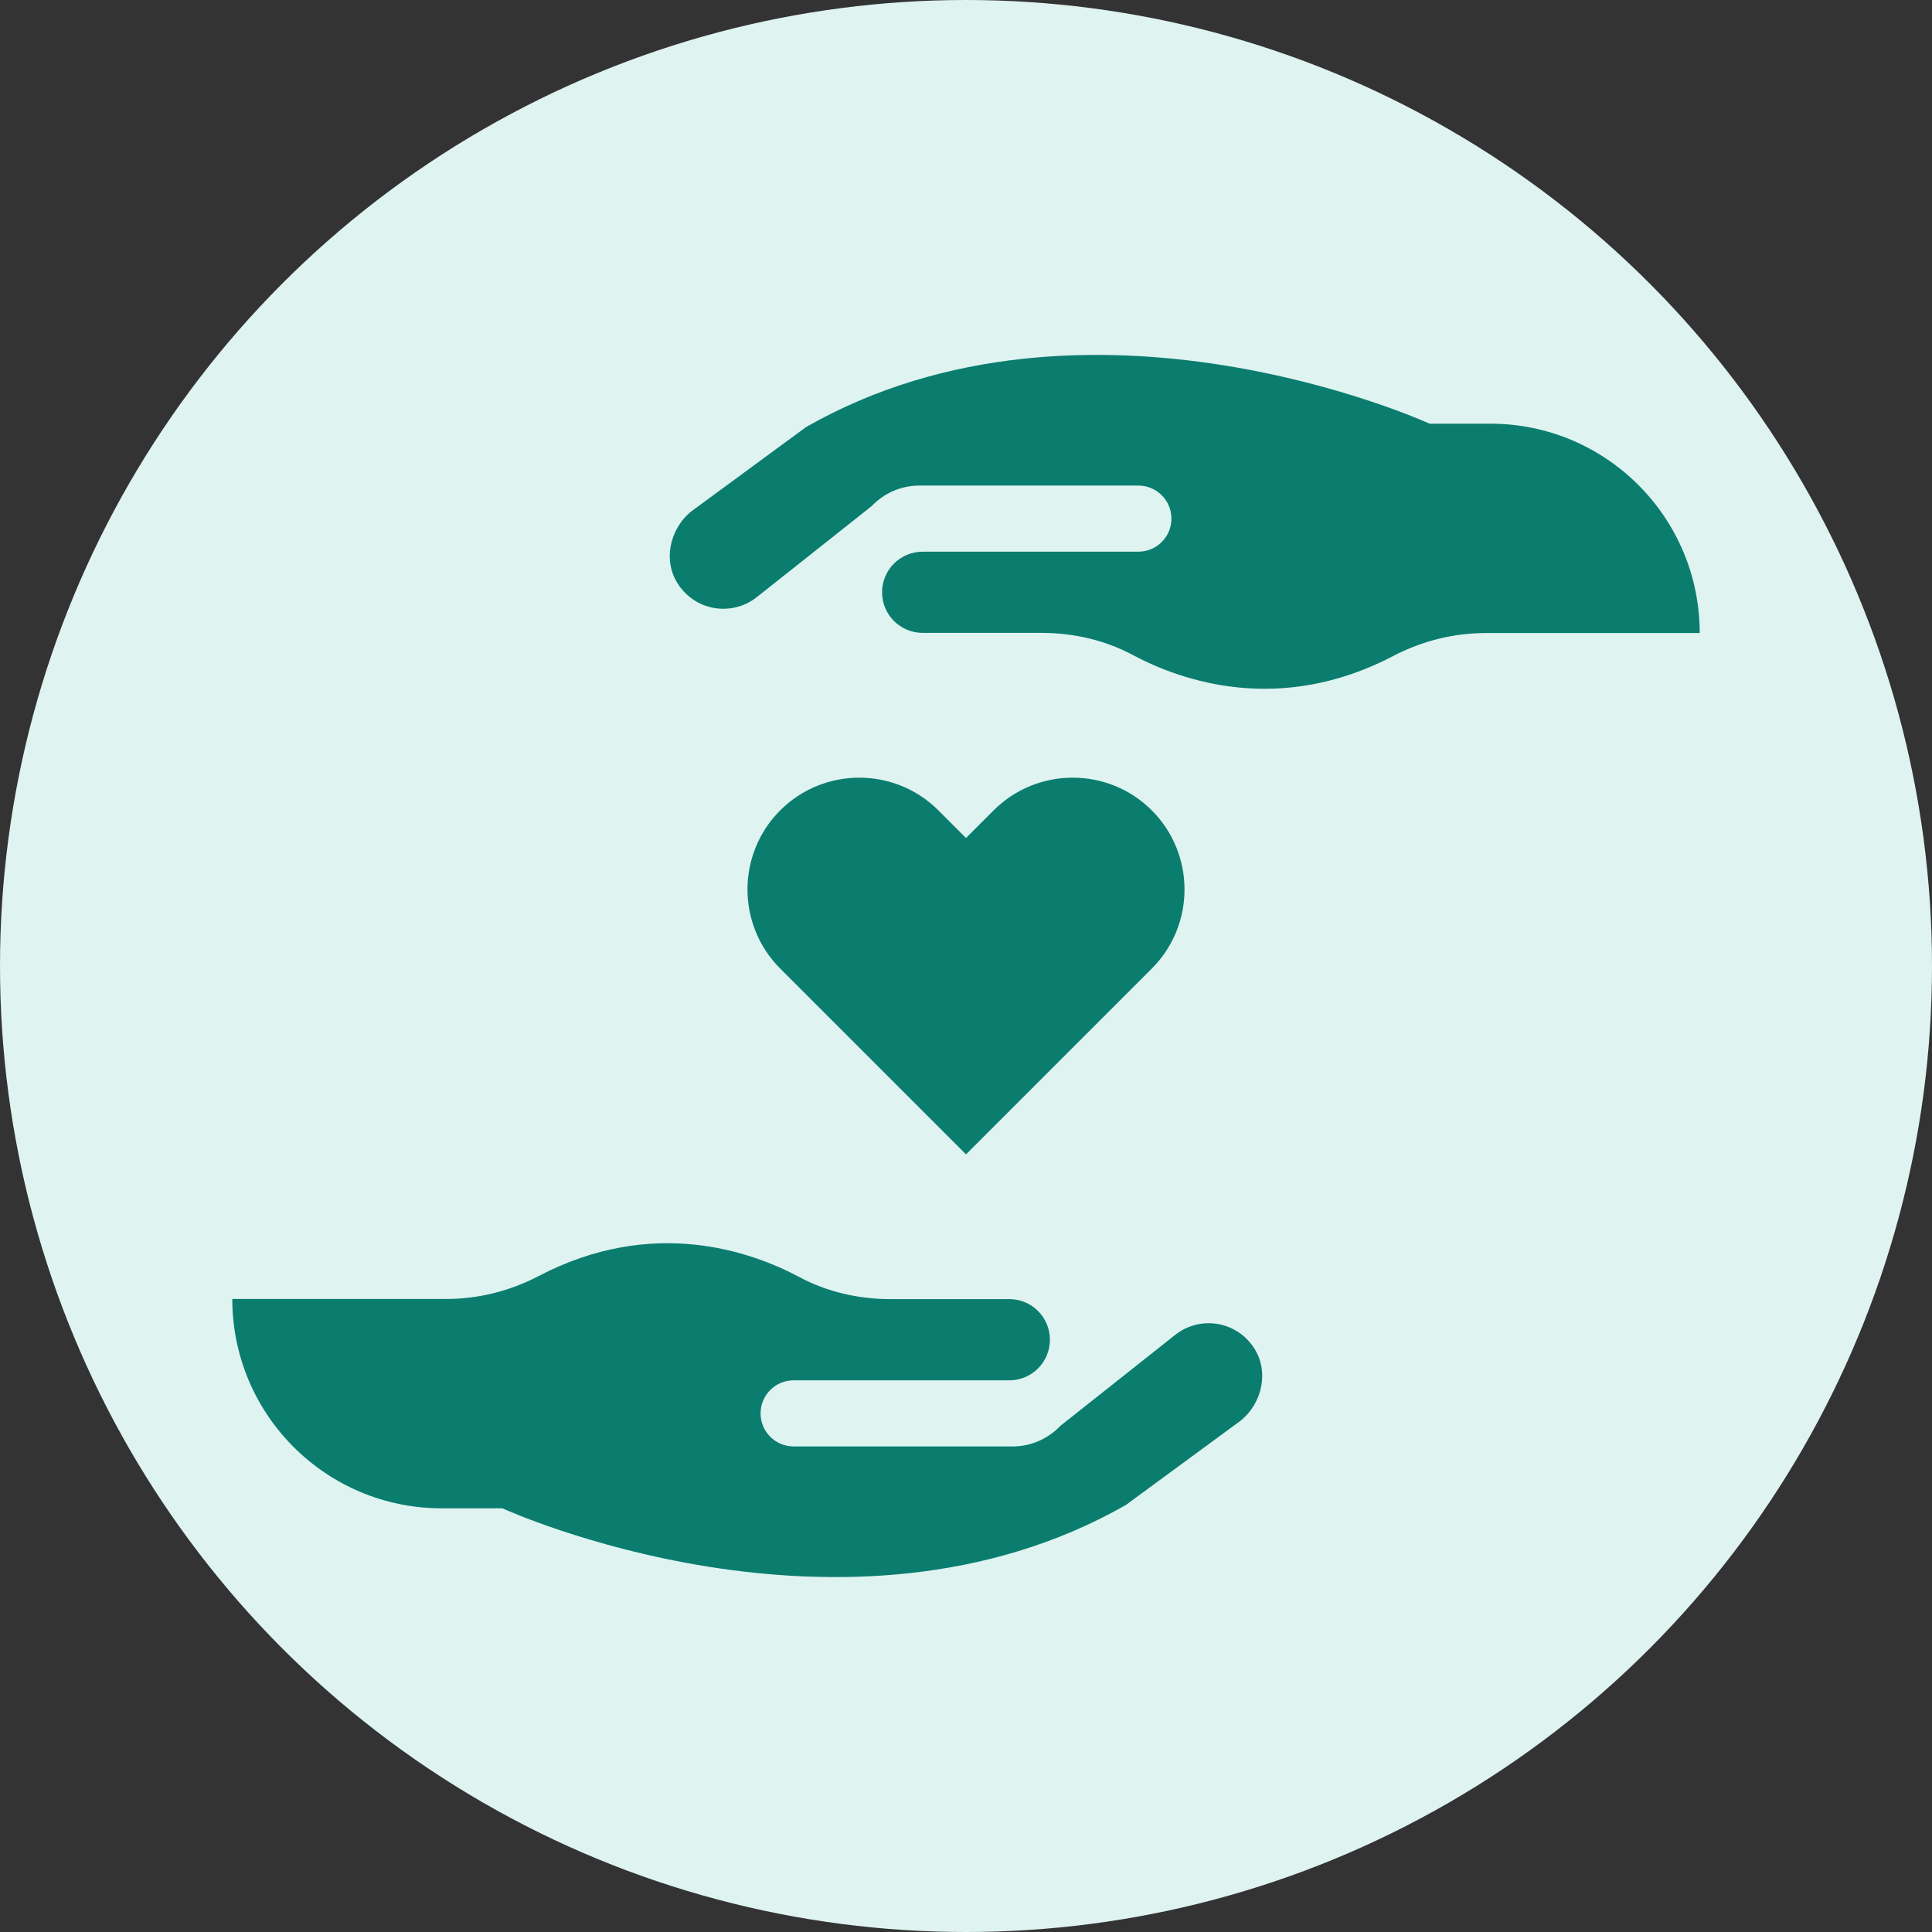
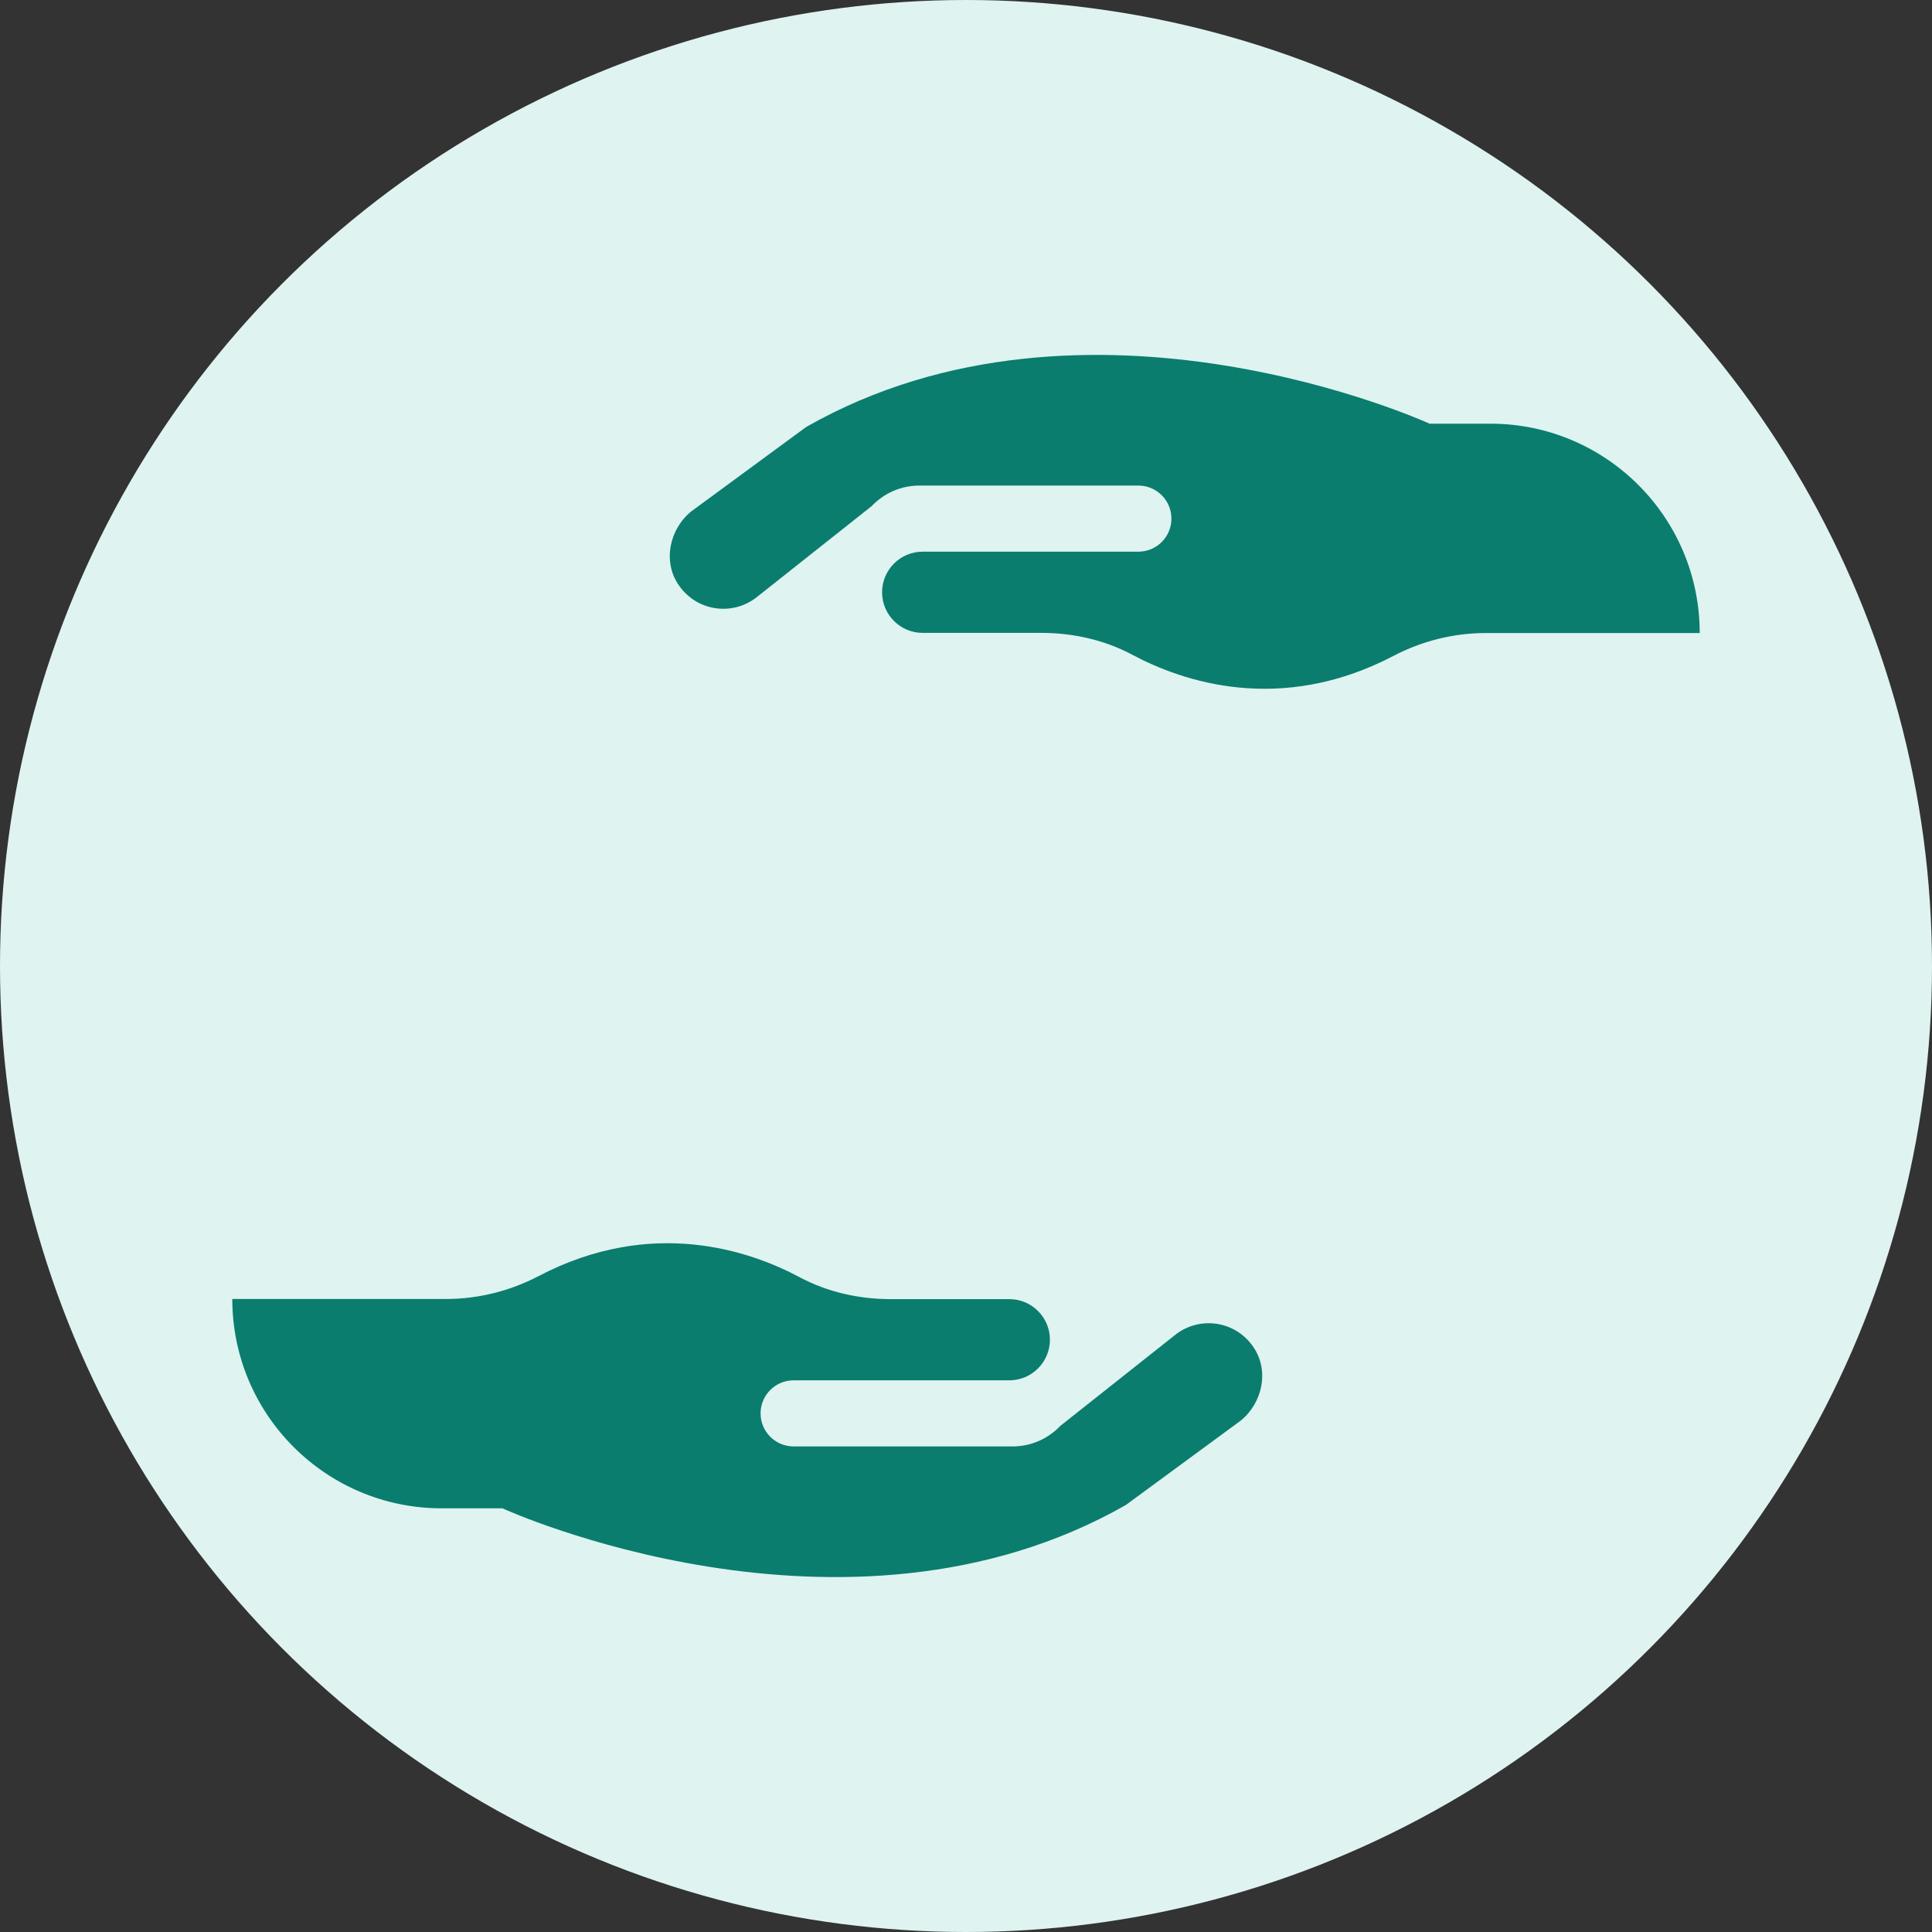
<svg xmlns="http://www.w3.org/2000/svg" id="Layer_1" data-name="Layer 1" viewBox="0 0 128 128">
  <rect x="0" y="0" width="128" height="128" fill="#333333" stroke="none" />
  <defs>
    <style> .cls-1 { fill: #dff3f1; } .cls-2 { fill: #0a7d6f; } </style>
  </defs>
  <circle class="cls-1" cx="64" cy="64" r="64" />
  <g>
-     <path class="cls-2" d="M76.31,53.69c-2.89-2.89-7.59-2.89-10.48,0l-1.83,1.83-1.83-1.83c-2.89-2.89-7.59-2.89-10.48,0-2.89,2.89-2.89,7.59,0,10.48l12.31,12.31h0s0,0,0,0l12.31-12.31c2.89-2.89,2.89-7.59,0-10.48Z" />
    <path class="cls-2" d="M94.69,28.06s-22.67-10.38-41.28.23l-7.61,5.59c-1.45,1.18-1.9,3.31-.85,4.86,1.2,1.78,3.59,2.09,5.19.82l7.6-6.02c.8-.84,1.92-1.37,3.17-1.37h14.51c1.21,0,2.19.98,2.19,2.19h0c0,1.21-.98,2.19-2.19,2.19h-14.29c-1.49,0-2.69,1.21-2.69,2.69h0c0,1.49,1.21,2.69,2.69,2.69h7.87c2.1,0,4.19.47,6.04,1.46,3.28,1.75,9.77,3.99,17.27.07,1.89-.99,3.99-1.52,6.13-1.52h14.17c0-7.66-6.21-13.87-13.87-13.87h-4.05Z" />
    <path class="cls-2" d="M33.31,99.94s22.67,10.38,41.28-.23l7.61-5.59c1.45-1.18,1.9-3.31.85-4.86-1.2-1.78-3.59-2.09-5.19-.82l-7.6,6.02c-.8.84-1.92,1.37-3.17,1.37h-14.51c-1.21,0-2.19-.98-2.19-2.19h0c0-1.21.98-2.19,2.19-2.19h14.29c1.49,0,2.69-1.21,2.69-2.69h0c0-1.49-1.21-2.69-2.69-2.69h-7.87c-2.1,0-4.19-.47-6.04-1.46-3.28-1.75-9.77-3.99-17.27-.07-1.89.99-3.99,1.52-6.13,1.52h-14.17c0,7.66,6.21,13.87,13.87,13.87h4.05Z" />
  </g>
</svg>